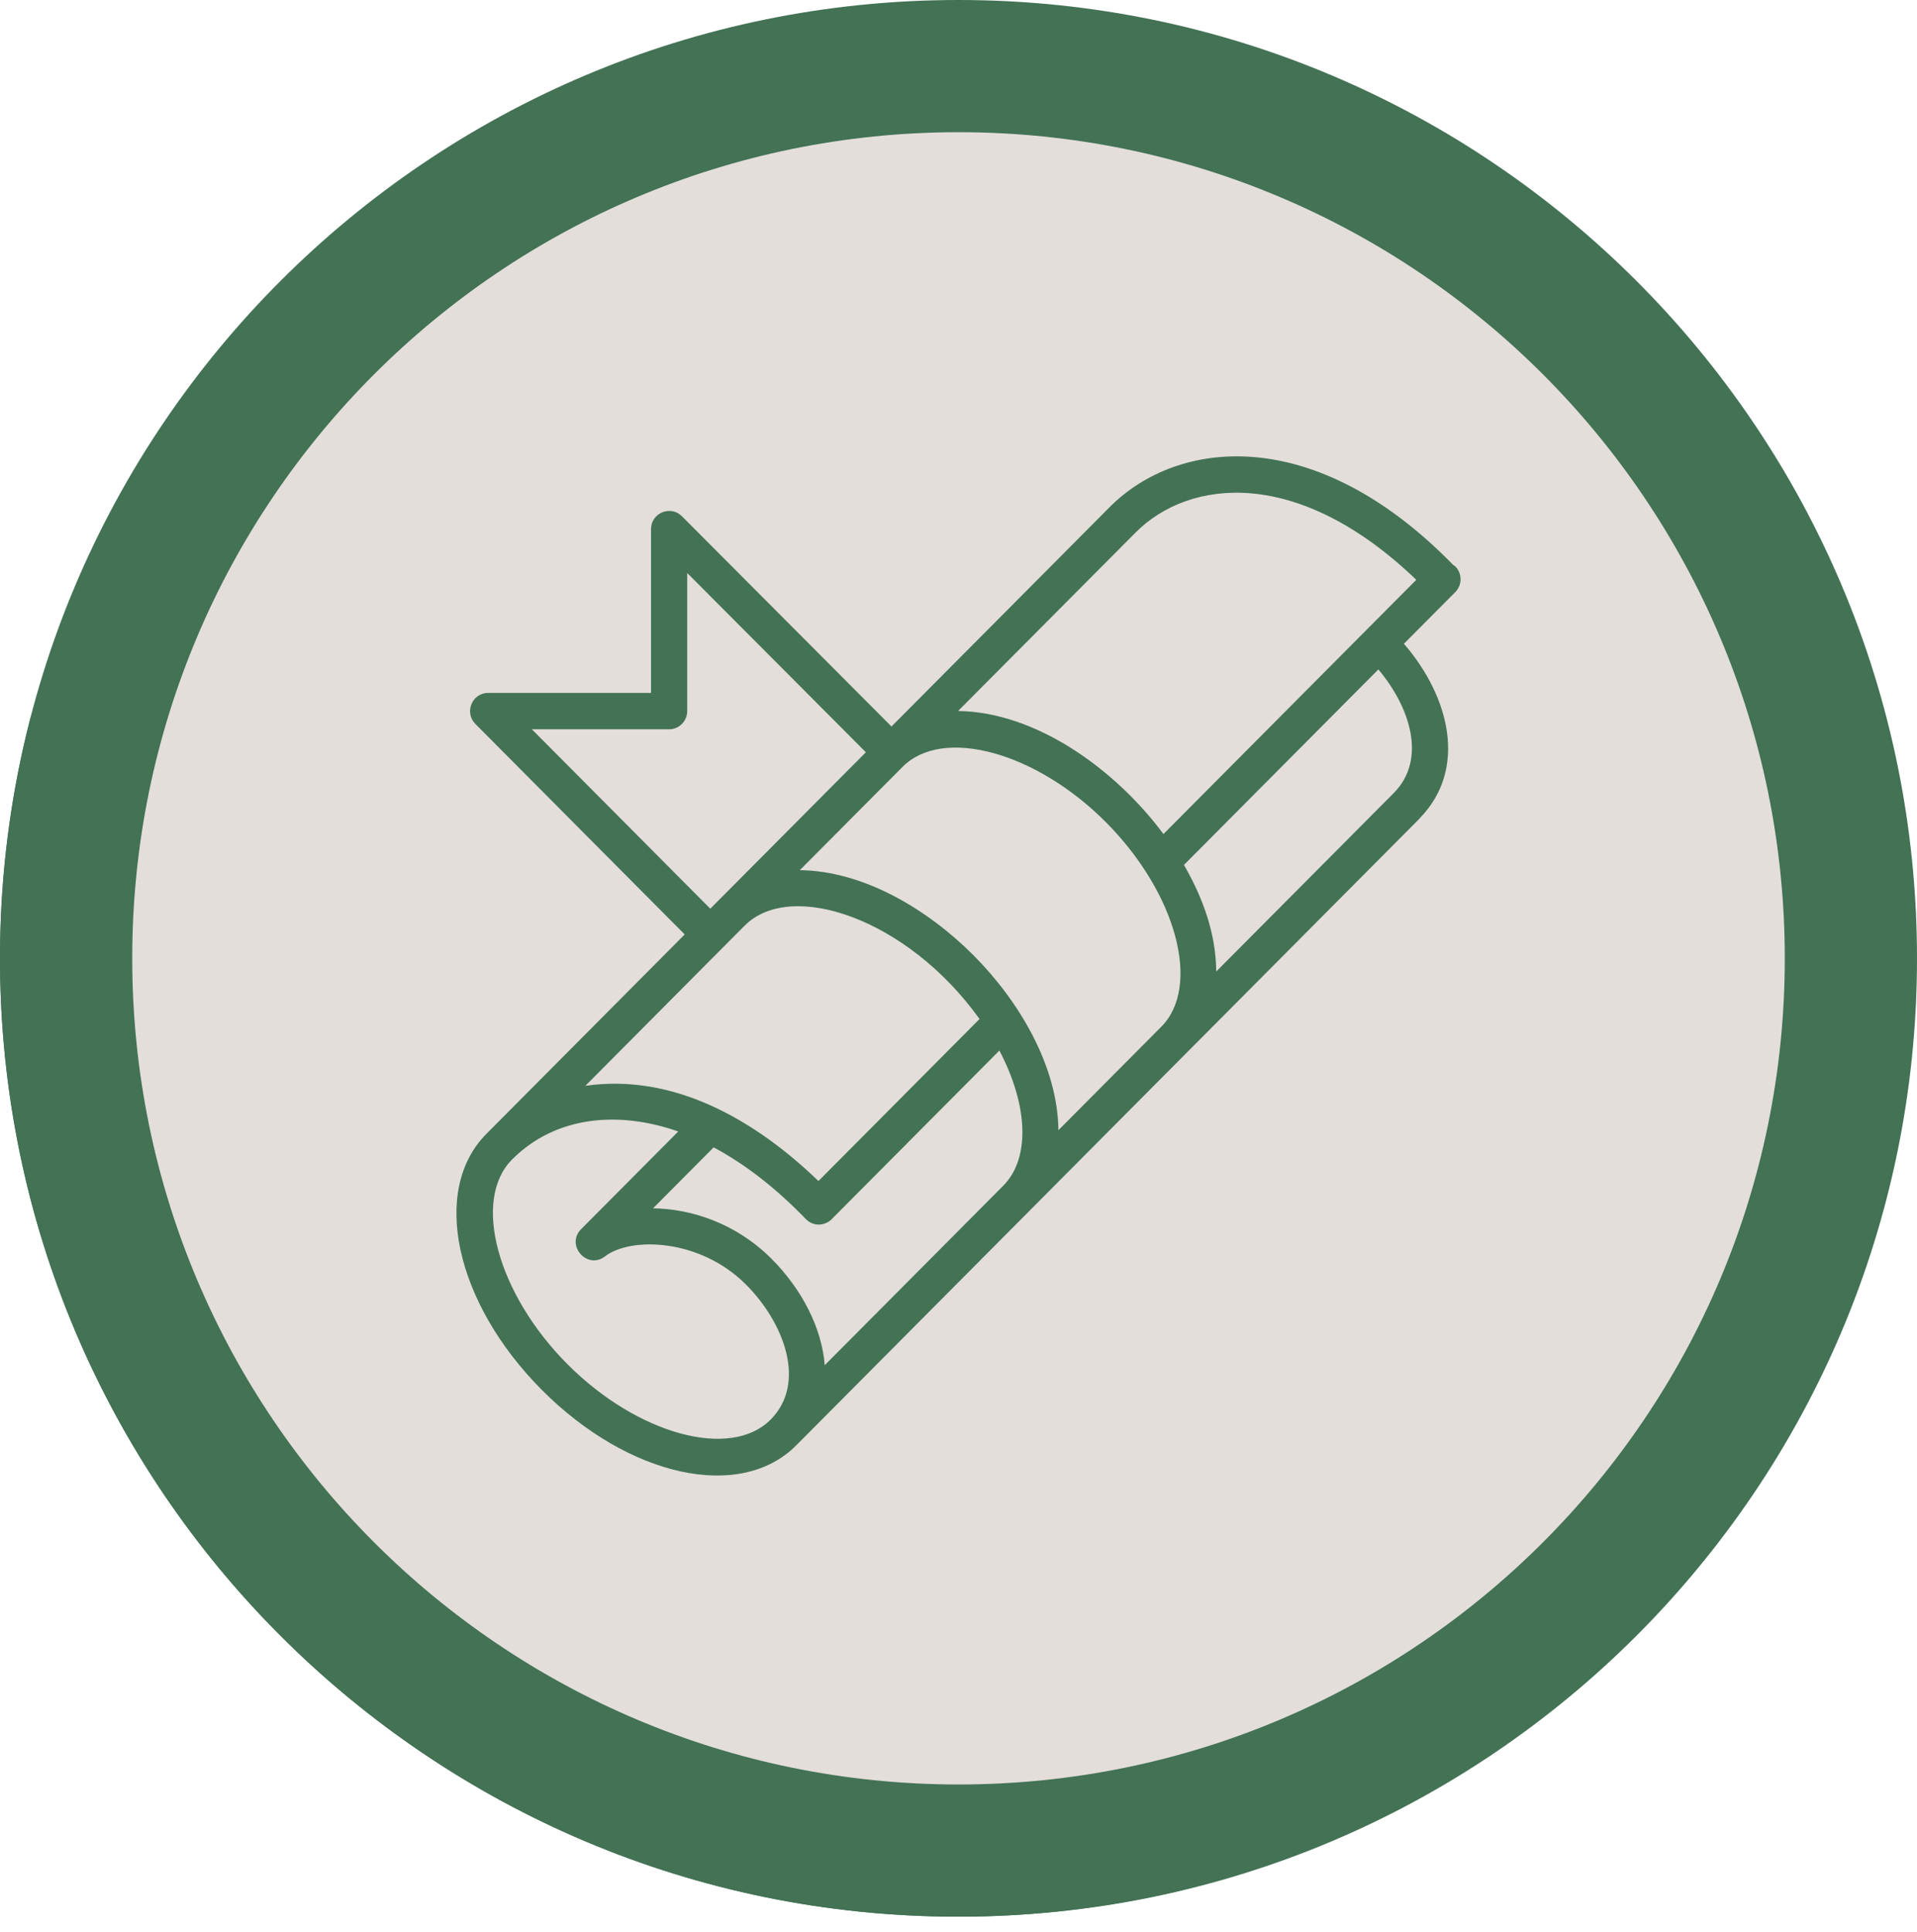
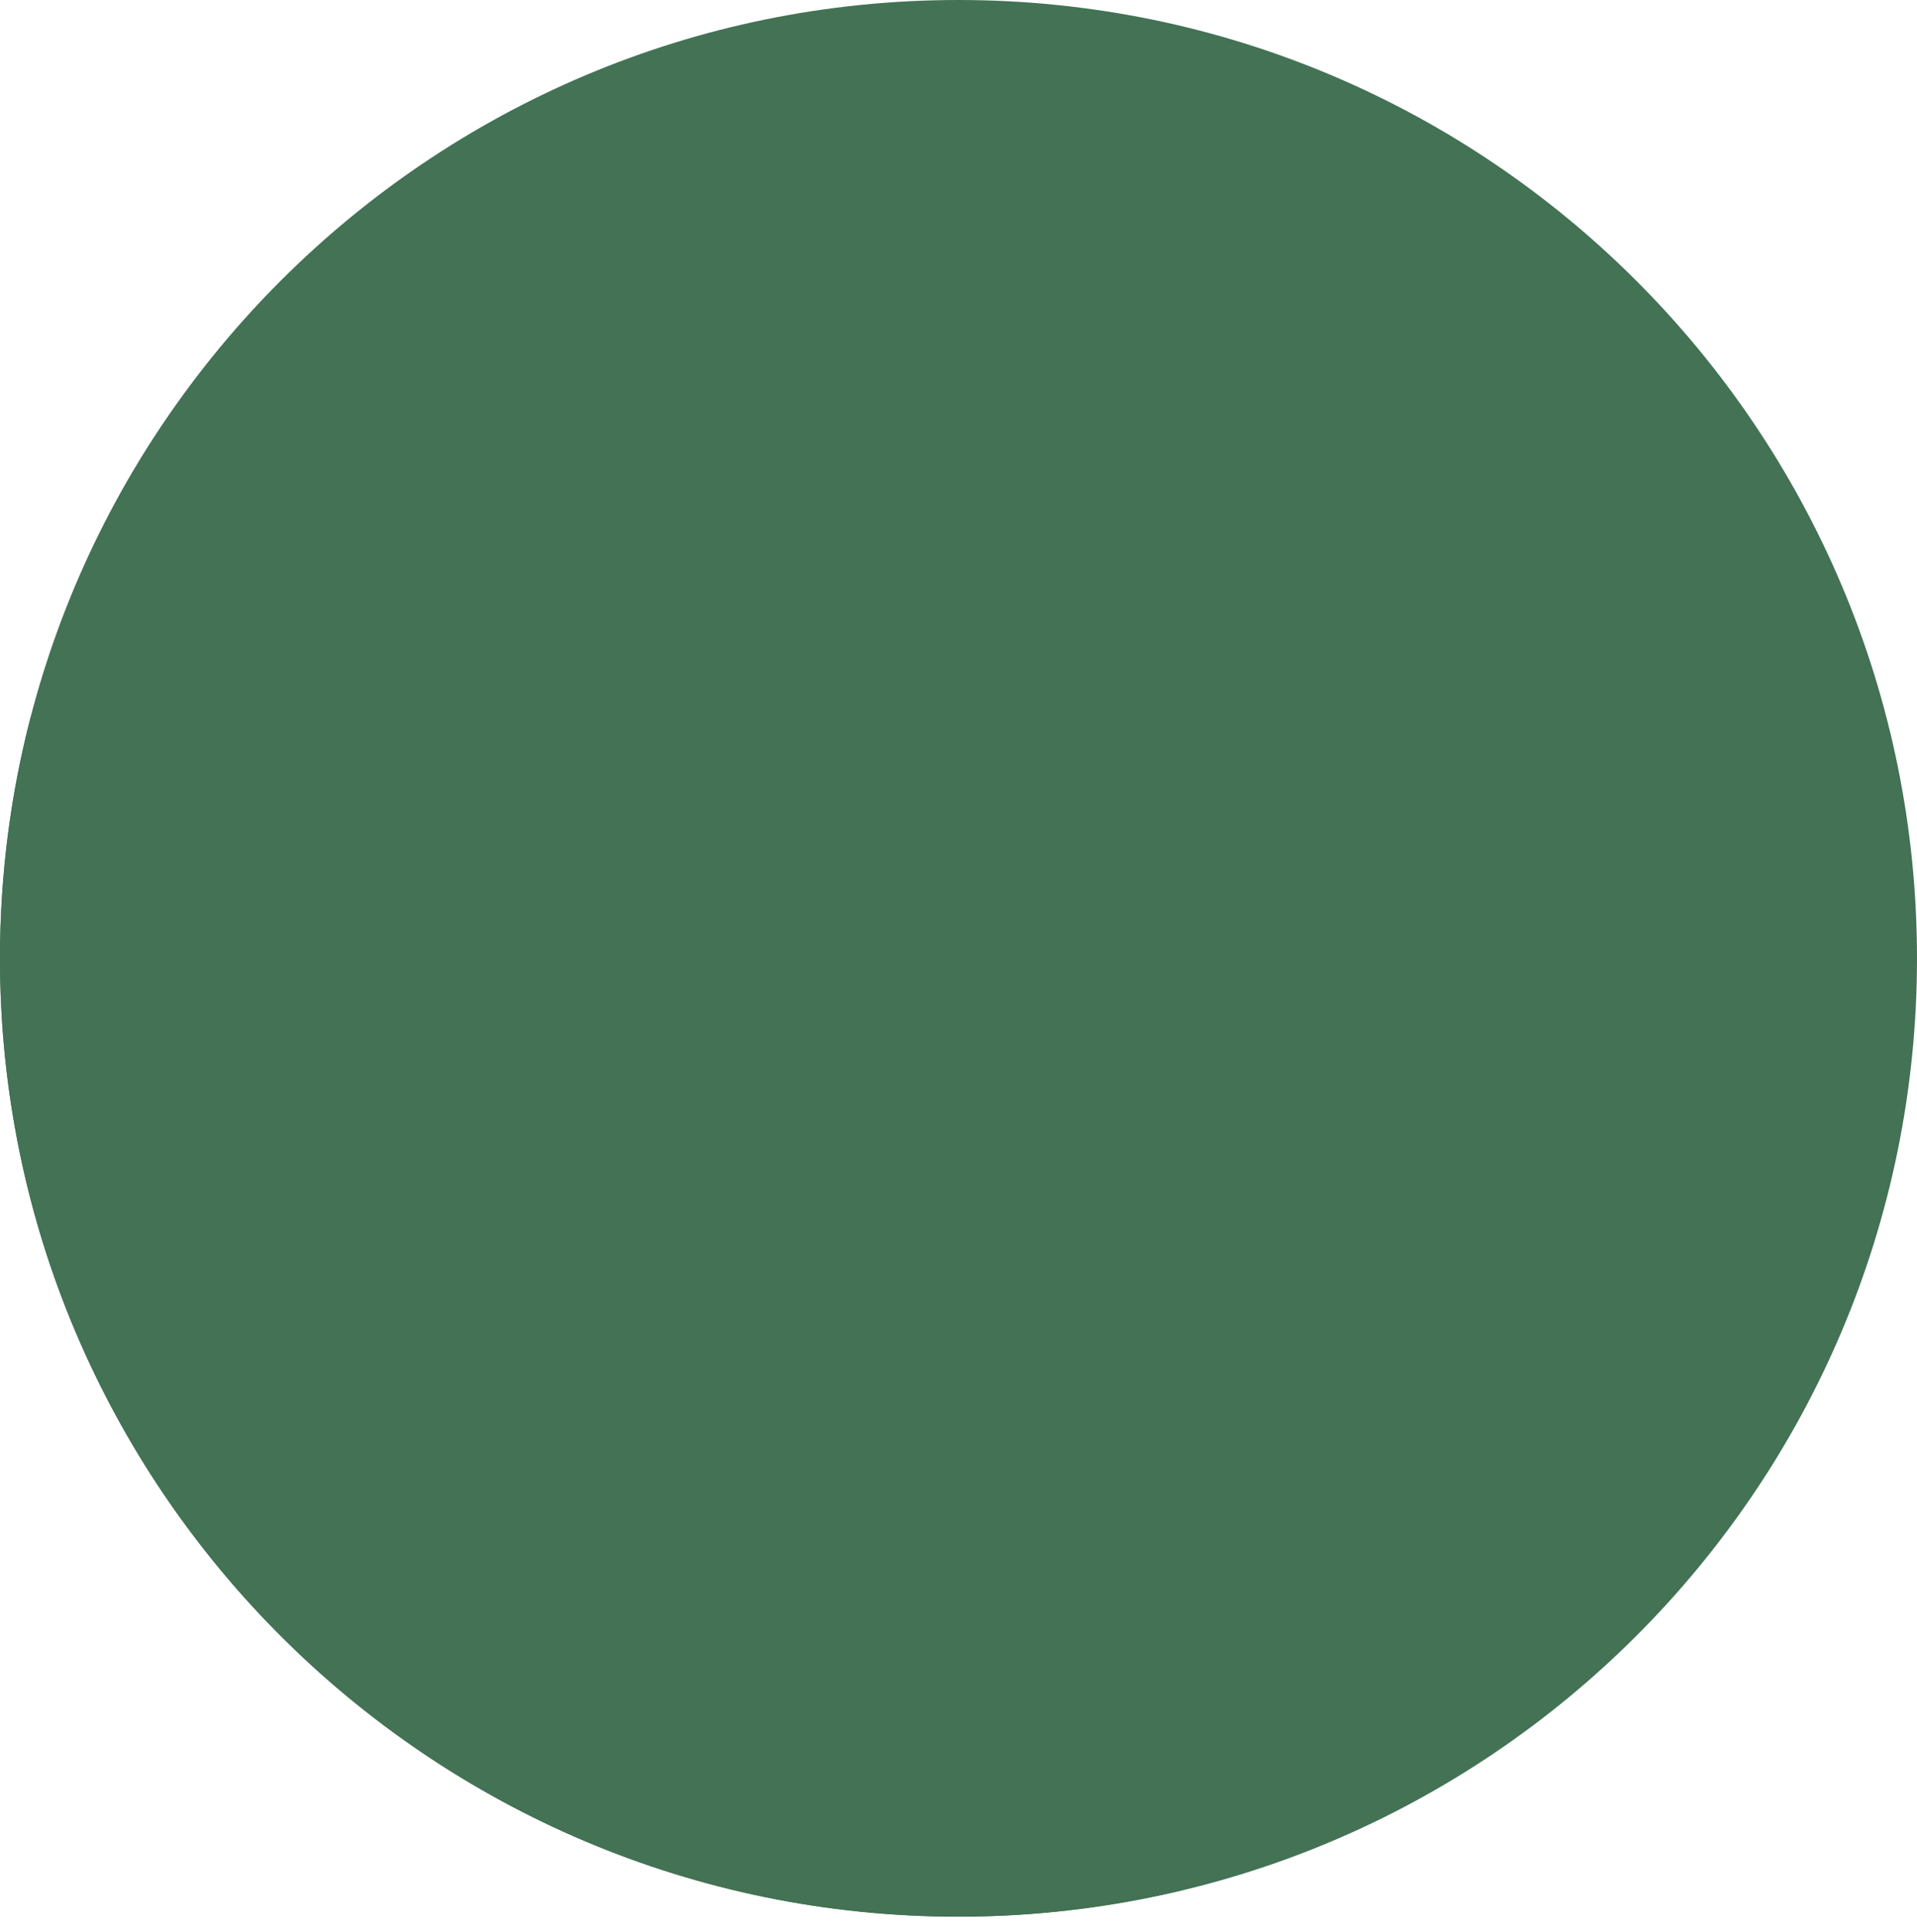
<svg xmlns="http://www.w3.org/2000/svg" width="126" height="127" viewBox="0 0 126 127" fill="none">
  <path d="M63 126C97.794 126 126 97.794 126 63C126 28.206 97.794 0 63 0C28.206 0 0 28.206 0 63C0 97.794 28.206 126 63 126Z" fill="#437255" />
  <path d="M2.036 47.071C0.709 52.159 0 57.497 0 63.001C0 97.796 28.206 126.001 63 126.001C68.073 126.001 73 125.385 77.725 124.253L94.959 107.019L22.11 26.996L2.036 47.071Z" fill="#437255" />
-   <path d="M63.001 117.31C92.995 117.31 117.31 92.995 117.31 63.001C117.31 33.007 92.995 8.691 63.001 8.691C33.007 8.691 8.691 33.007 8.691 63.001C8.691 92.995 33.007 117.31 63.001 117.31Z" fill="#E3DEDA" />
  <path d="M95.652 37.232C95.613 37.193 95.563 37.177 95.521 37.145C86.402 27.791 77.39 28.858 72.947 33.327L58.596 47.76L44.821 33.938C44.074 33.19 42.791 33.72 42.791 34.785V45.55H32.088C31.029 45.55 30.5 46.838 31.246 47.592L45.004 61.43L31.972 74.537C28.299 78.231 29.895 85.62 35.605 91.363C41.306 97.097 48.655 98.715 52.333 95.017C65.166 82.111 80.765 66.422 93.283 53.833L93.308 53.807C93.317 53.798 93.319 53.786 93.328 53.778C96.459 50.558 95.297 45.814 92.276 42.32L95.621 38.955L95.652 38.924C96.116 38.456 96.116 37.7 95.652 37.232ZM34.958 47.942H43.98C44.637 47.942 45.169 47.407 45.169 46.746V37.668L56.912 49.453C50.974 55.427 52.735 53.655 46.686 59.737L34.958 47.942ZM48.95 60.844L48.951 60.844C51.995 57.801 59.65 60.379 64.383 66.989L53.795 77.639C49.59 73.585 44.249 70.545 38.474 71.381L48.95 60.844ZM50.66 93.315L50.651 93.325C48.015 95.974 41.896 94.304 37.286 89.671C32.68 85.038 31.015 78.883 33.653 76.229C36.537 73.325 40.712 73.021 44.579 74.383L38.199 80.8C37.154 81.851 38.591 83.497 39.764 82.594C41.425 81.308 45.955 81.389 49.004 84.419C51.502 86.901 53.059 90.889 50.66 93.315ZM65.959 77.93L54.207 89.748C54.026 87.351 52.735 84.763 50.677 82.719C48.356 80.413 45.444 79.469 42.922 79.434L46.906 75.427C48.766 76.422 50.801 77.898 52.967 80.14C52.97 80.142 52.972 80.142 52.975 80.145C52.977 80.147 52.977 80.15 52.979 80.152C53.485 80.661 54.231 80.572 54.649 80.164C54.651 80.162 54.651 80.159 54.654 80.157C54.656 80.154 54.658 80.154 54.66 80.152L65.688 69.062C67.59 72.692 67.716 76.139 65.959 77.93ZM76.326 67.5C72.171 71.682 73.715 70.128 69.567 74.3C69.519 70.086 67.005 65.838 63.995 62.81C60.976 59.776 56.753 57.249 52.569 57.204L59.339 50.397C61.983 47.764 68.093 49.43 72.695 54.057C77.345 58.736 78.962 64.85 76.326 67.5ZM91.601 52.141L79.942 63.865C79.912 61.356 79.077 59.049 77.819 56.859L90.597 44.008C92.661 46.456 93.82 49.908 91.601 52.141ZM76.472 54.83C73.291 50.551 68.08 46.805 62.973 46.74L74.628 35.019C78.191 31.435 85.359 30.688 93.089 38.117L76.472 54.83Z" fill="#437255" />
</svg>